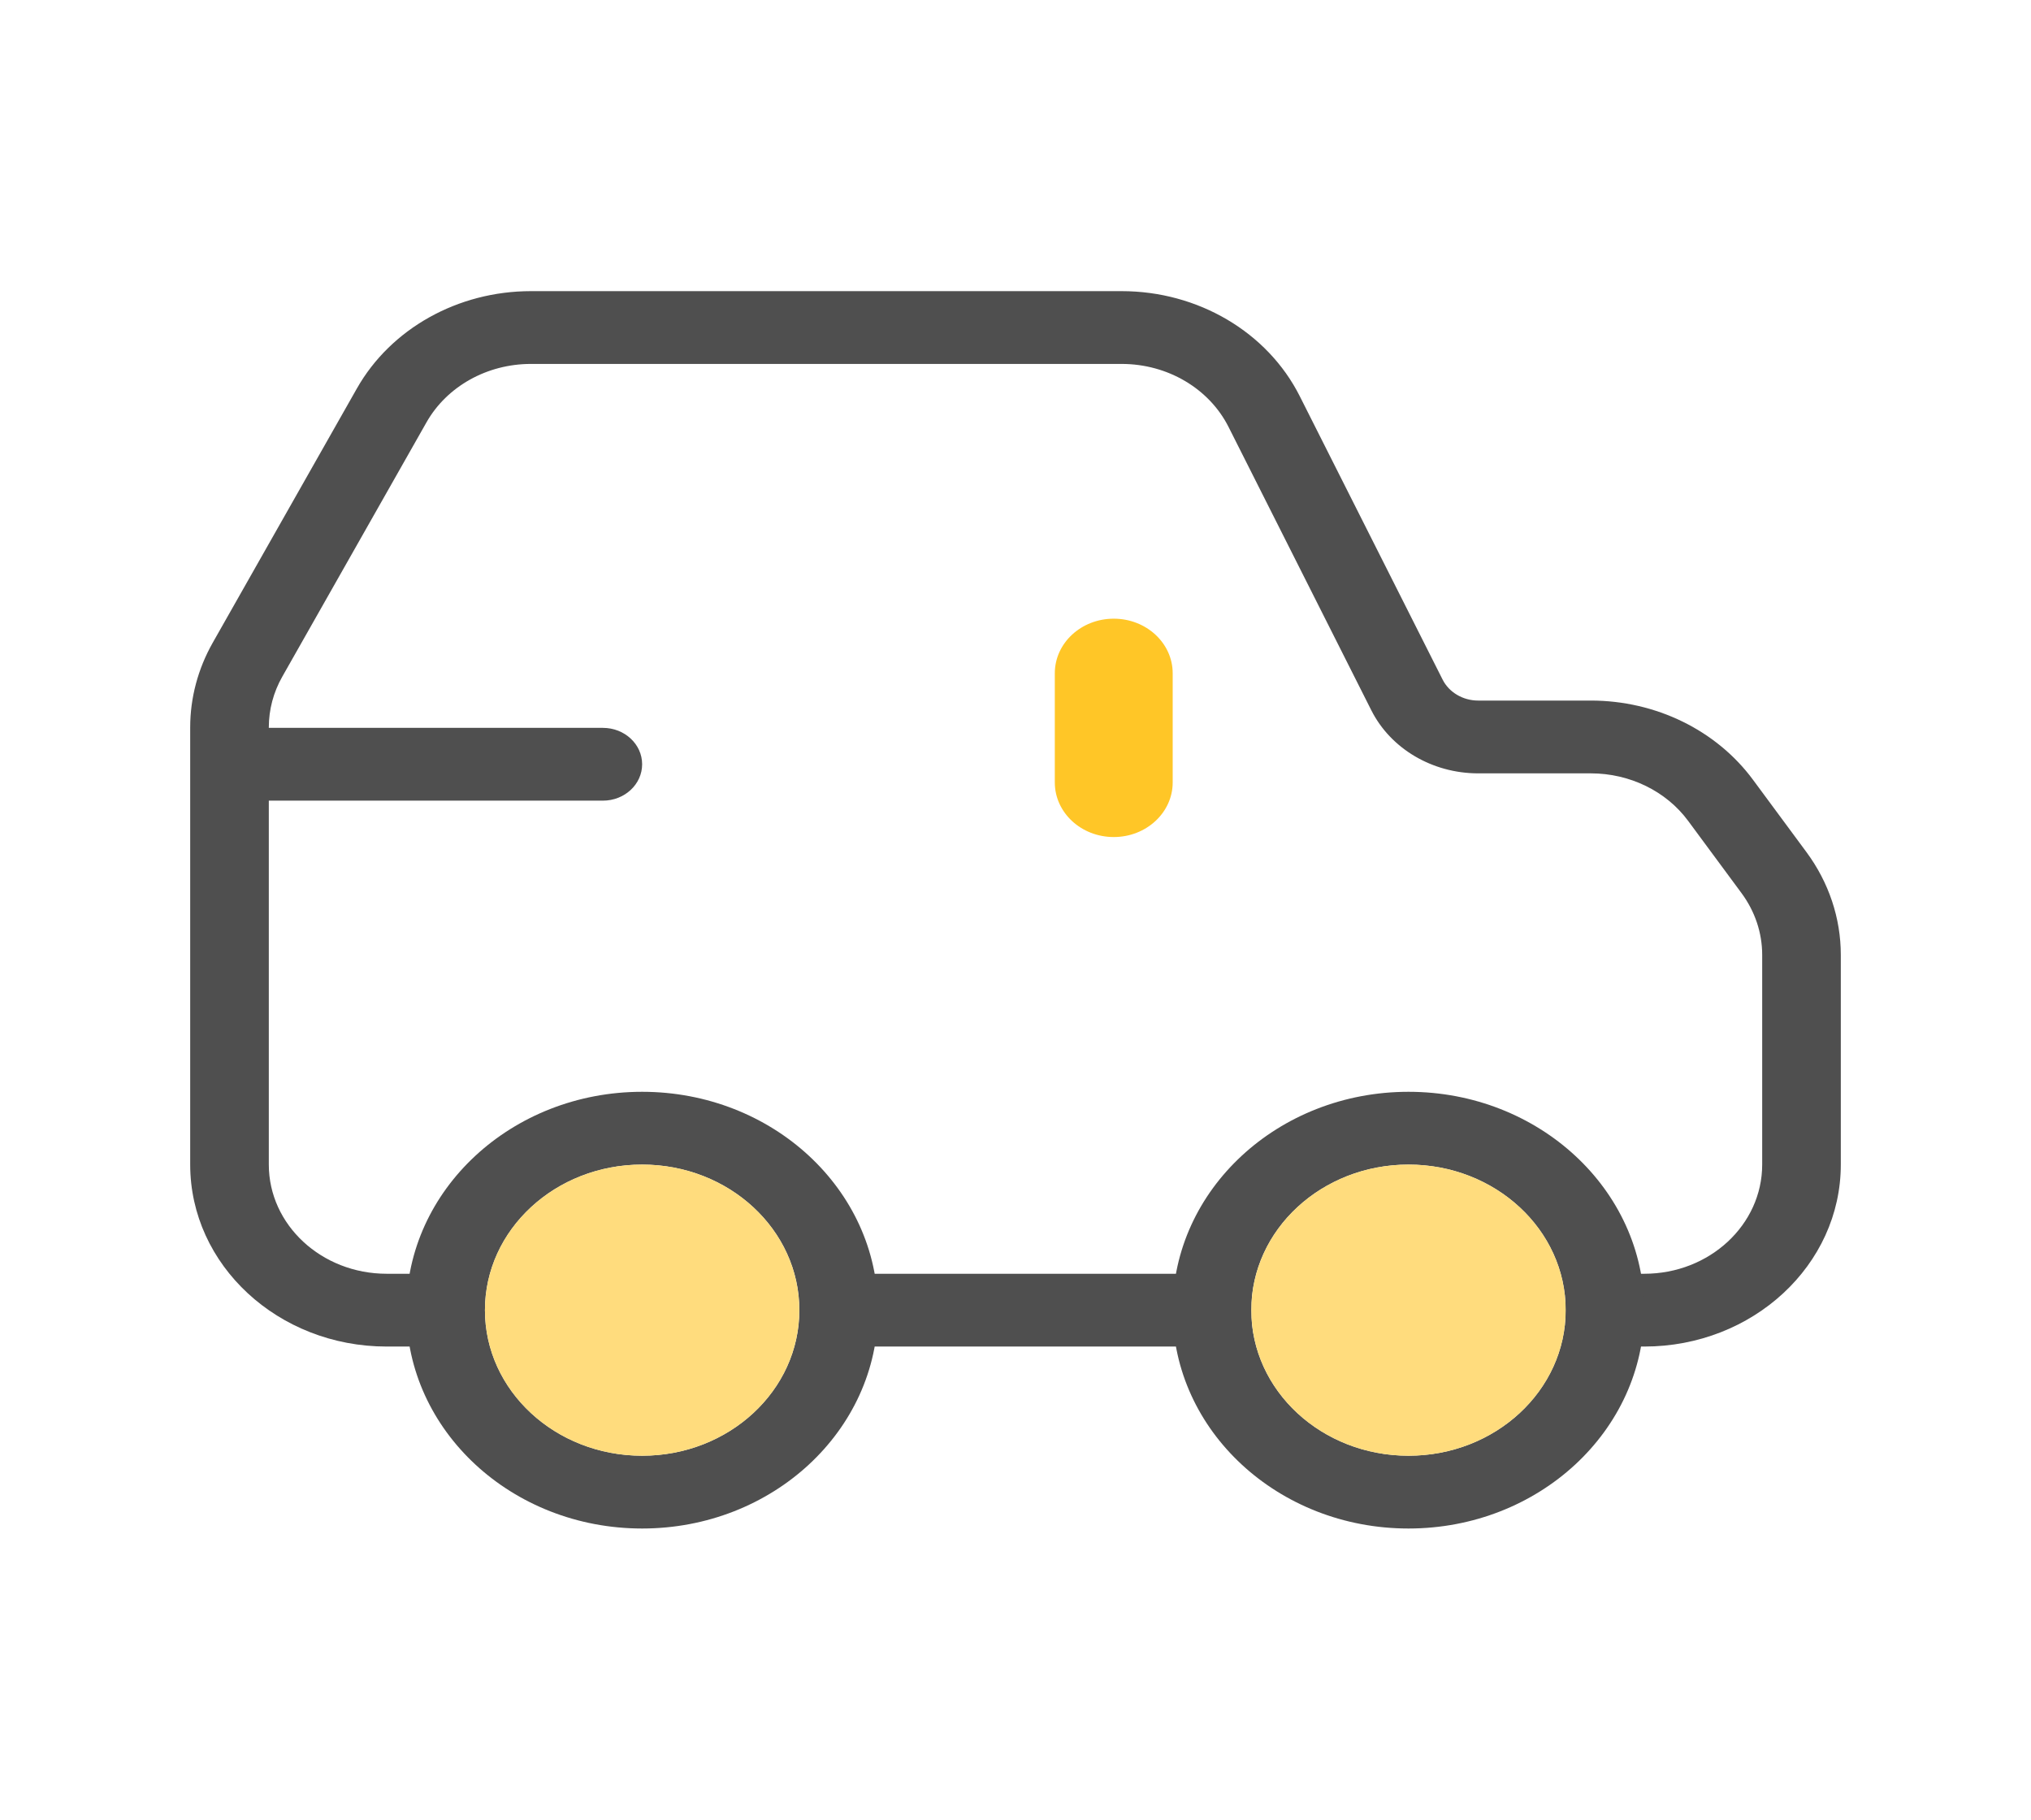
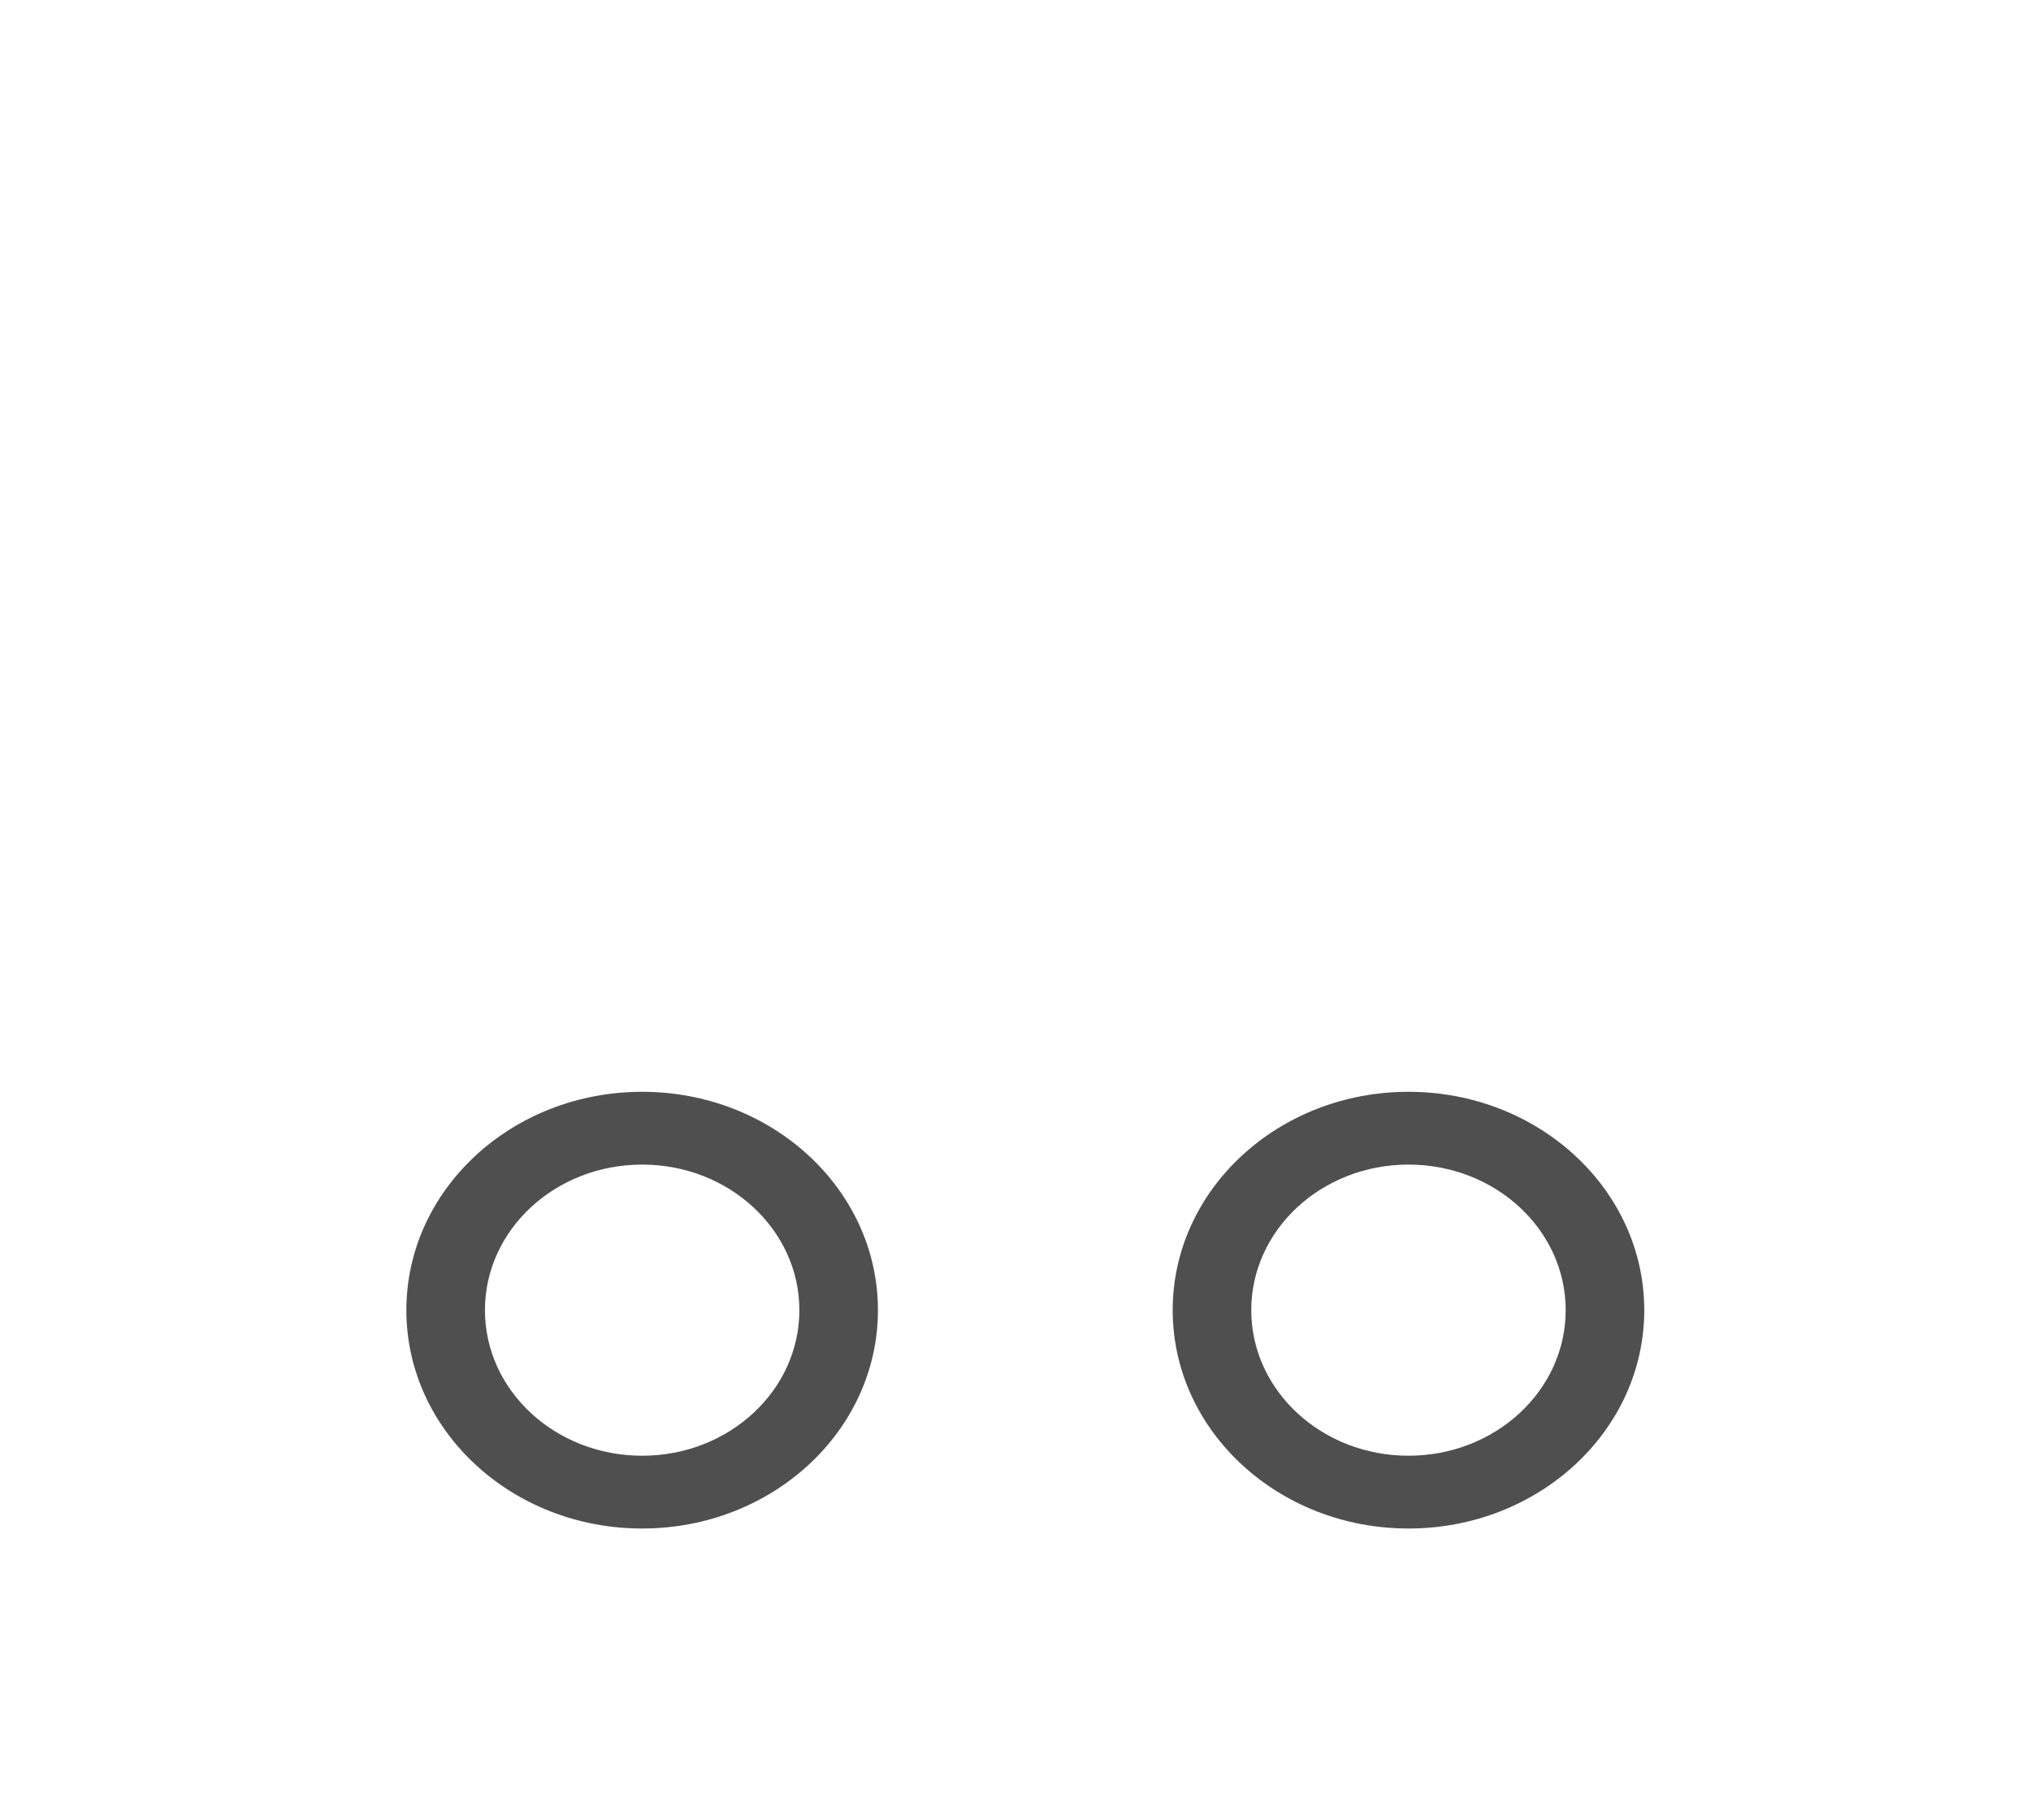
<svg xmlns="http://www.w3.org/2000/svg" width="48" height="43" viewBox="0 0 48 43" fill="none">
-   <path fill-rule="evenodd" clip-rule="evenodd" d="M12.546 8.6C11.51 8.6 10.56 9.132 10.079 9.981L6.672 15.989C6.462 16.359 6.353 16.77 6.353 17.188V17.2H14.248C14.761 17.2 15.176 17.585 15.176 18.06C15.176 18.535 14.761 18.92 14.248 18.92H6.353V27.52C6.353 28.945 7.6 30.1 9.139 30.1H11.229V31.82H9.139C6.574 31.82 4.495 29.895 4.495 27.52V17.188C4.495 16.492 4.678 15.806 5.027 15.189L8.434 9.181C9.236 7.766 10.82 6.88 12.546 6.88H26.51C28.314 6.88 29.955 7.848 30.718 9.362L34.094 16.059C34.246 16.361 34.575 16.555 34.935 16.555H37.598C39.131 16.555 40.565 17.255 41.43 18.427L42.693 20.136C43.222 20.851 43.505 21.698 43.505 22.564V27.52C43.505 29.895 41.425 31.82 38.861 31.82H37.003V30.1H38.861C40.4 30.1 41.647 28.945 41.647 27.52V22.564C41.647 22.044 41.477 21.537 41.16 21.107L39.897 19.398C39.378 18.695 38.517 18.275 37.598 18.275H34.935C33.853 18.275 32.868 17.694 32.41 16.786L29.035 10.089C28.577 9.181 27.593 8.6 26.51 8.6H12.546ZM18.892 30.1H29.573V31.82H18.892V30.1Z" fill="#4F4F4F" />
-   <path fill-rule="evenodd" clip-rule="evenodd" d="M26.322 14.62C27.091 14.62 27.715 15.197 27.715 15.91V18.49C27.715 19.202 27.091 19.78 26.322 19.78C25.552 19.78 24.929 19.202 24.929 18.49V15.91C24.929 15.197 25.552 14.62 26.322 14.62Z" fill="#FFC627" />
  <path fill-rule="evenodd" clip-rule="evenodd" d="M15.176 34.4C17.228 34.4 18.892 32.86 18.892 30.96C18.892 29.06 17.228 27.52 15.176 27.52C13.124 27.52 11.461 29.06 11.461 30.96C11.461 32.86 13.124 34.4 15.176 34.4ZM15.176 36.12C18.254 36.12 20.749 33.81 20.749 30.96C20.749 28.11 18.254 25.8 15.176 25.8C12.098 25.8 9.604 28.11 9.604 30.96C9.604 33.81 12.098 36.12 15.176 36.12Z" fill="#4F4F4F" />
  <path fill-rule="evenodd" clip-rule="evenodd" d="M33.288 34.4C35.34 34.4 37.003 32.86 37.003 30.96C37.003 29.06 35.34 27.52 33.288 27.52C31.236 27.52 29.572 29.06 29.572 30.96C29.572 32.86 31.236 34.4 33.288 34.4ZM33.288 36.12C36.365 36.12 38.86 33.81 38.86 30.96C38.86 28.11 36.365 25.8 33.288 25.8C30.21 25.8 27.715 28.11 27.715 30.96C27.715 33.81 30.21 36.12 33.288 36.12Z" fill="#4F4F4F" />
-   <path d="M37.003 30.96C37.003 32.86 35.34 34.4 33.288 34.4C31.236 34.4 29.573 32.86 29.573 30.96C29.573 29.06 31.236 27.52 33.288 27.52C35.34 27.52 37.003 29.06 37.003 30.96Z" fill="#FFDC7D" />
-   <path d="M18.891 30.96C18.891 32.86 17.228 34.4 15.176 34.4C13.124 34.4 11.461 32.86 11.461 30.96C11.461 29.06 13.124 27.52 15.176 27.52C17.228 27.52 18.891 29.06 18.891 30.96Z" fill="#FFDC7D" />
</svg>